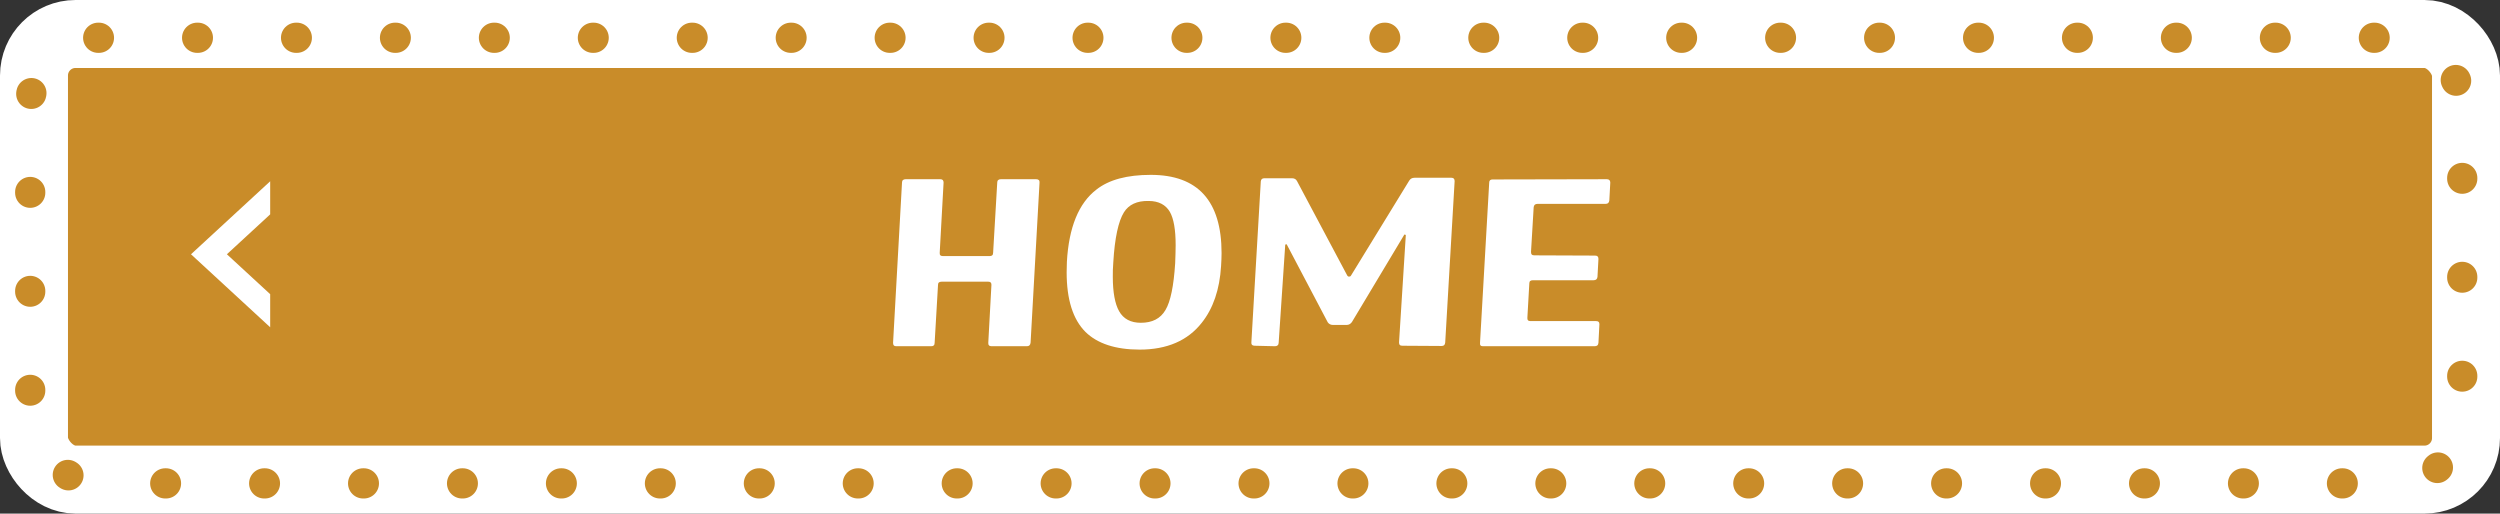
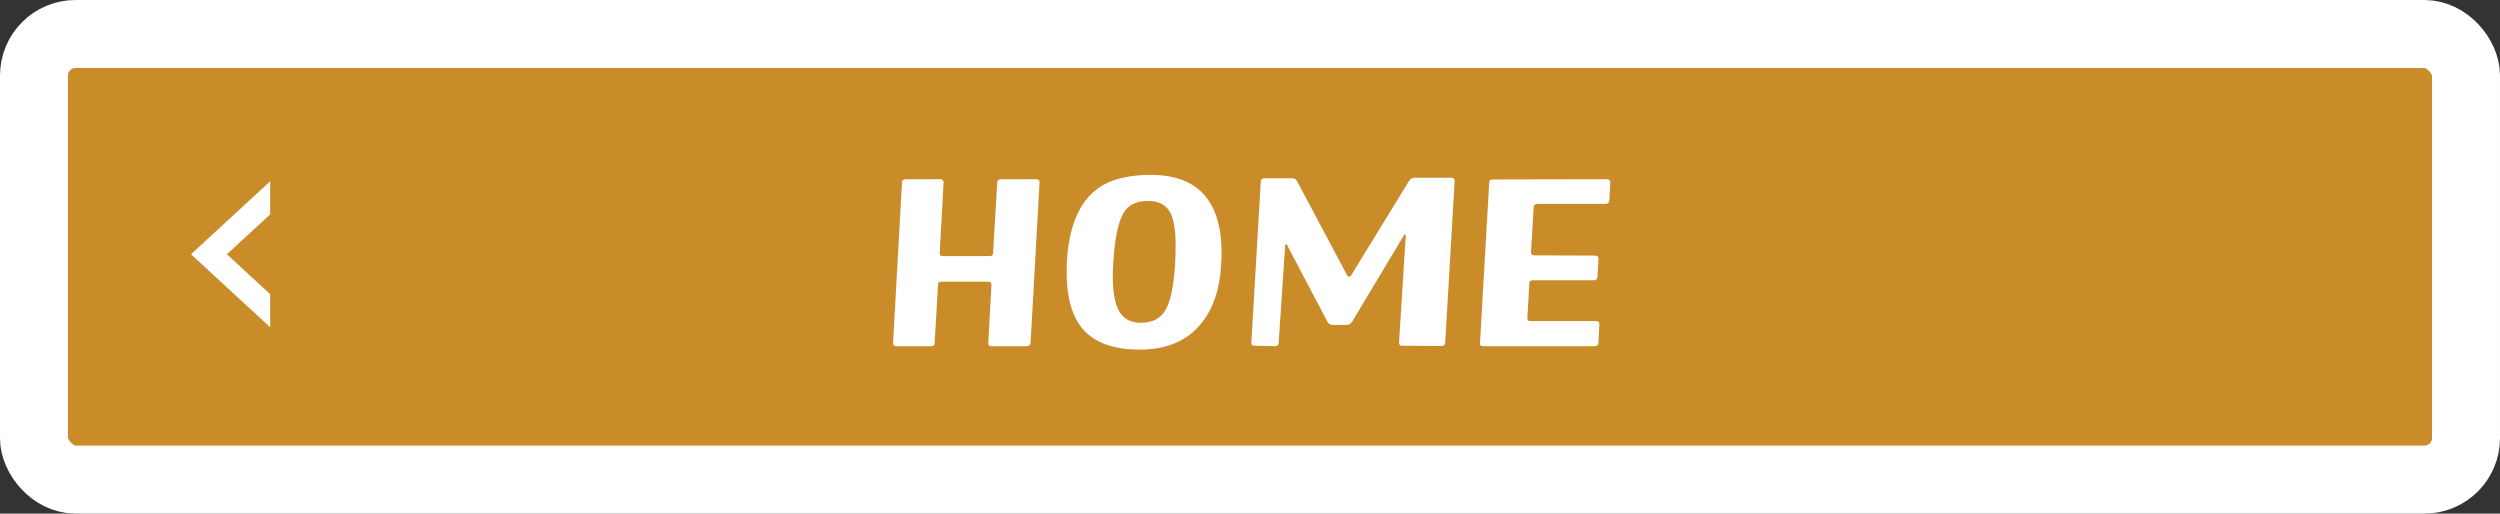
<svg xmlns="http://www.w3.org/2000/svg" width="331" height="68" viewBox="0 0 331 68" fill="none">
  <rect x="0" y="0" width="331" height="68" fill="#333333" stroke="none" />
  <rect x="4.5" y="4.5" width="322" height="59" rx="5.5" fill="#C98C29" stroke="white" stroke-width="9" />
  <path d="M137.634 24.176L136.45 45.36C136.418 45.68 136.258 45.84 135.97 45.84H131.266C130.978 45.84 130.818 45.68 130.85 45.36L131.266 37.712C131.266 37.424 131.138 37.296 130.85 37.296H124.674C124.354 37.296 124.194 37.424 124.194 37.712L123.746 45.392C123.746 45.712 123.586 45.84 123.298 45.84H118.658C118.37 45.84 118.242 45.712 118.242 45.392L119.426 24.176C119.426 23.888 119.586 23.728 119.906 23.728H124.514C124.802 23.728 124.93 23.888 124.93 24.176L124.418 33.456C124.386 33.776 124.546 33.904 124.834 33.904H131.042C131.33 33.904 131.49 33.776 131.49 33.456L132.034 24.176C132.034 23.888 132.194 23.728 132.514 23.728H137.186C137.506 23.728 137.666 23.888 137.634 24.176ZM161.672 35.216C161.48 38.352 160.616 40.848 159.112 42.736C157.256 45.104 154.504 46.288 150.888 46.288C147.688 46.288 145.288 45.488 143.72 43.952C142.056 42.288 141.224 39.664 141.224 36.048C141.224 35.632 141.256 35.152 141.256 34.672C141.512 30.096 142.824 26.896 145.16 25.104C146.824 23.792 149.224 23.152 152.36 23.152C158.6 23.152 161.736 26.608 161.736 33.52C161.736 34.064 161.704 34.64 161.672 35.216ZM155.592 34.864C155.624 33.968 155.656 33.168 155.656 32.464C155.656 30.416 155.4 28.944 154.888 28.048C154.344 27.12 153.416 26.608 152.072 26.608C150.536 26.576 149.448 27.088 148.808 28.112C148.072 29.296 147.592 31.504 147.4 34.736C147.336 35.44 147.336 36.08 147.336 36.656C147.336 38.704 147.624 40.24 148.168 41.2C148.744 42.224 149.704 42.736 151.048 42.736C152.552 42.736 153.64 42.192 154.312 41.04C154.984 39.92 155.4 37.84 155.592 34.864ZM192.593 23.984L191.345 45.36C191.313 45.68 191.153 45.808 190.865 45.808L185.681 45.776C185.361 45.776 185.233 45.648 185.233 45.328L186.129 31.12C186.065 31.056 186.001 31.056 185.937 31.056L178.993 42.64C178.833 42.864 178.609 43.024 178.289 43.024H176.497C176.177 43.024 175.953 42.896 175.793 42.672L170.385 32.4C170.353 32.336 170.289 32.336 170.257 32.336C170.193 32.368 170.161 32.4 170.161 32.464L169.297 45.36C169.297 45.68 169.105 45.84 168.817 45.84L166.129 45.776C165.809 45.776 165.649 45.616 165.681 45.328L166.929 24.016C166.961 23.728 167.121 23.6 167.409 23.6H171.057C171.377 23.6 171.601 23.728 171.729 23.984L178.385 36.496C178.449 36.592 178.513 36.624 178.609 36.624C178.737 36.624 178.801 36.592 178.865 36.496L186.577 23.92C186.737 23.664 186.961 23.536 187.281 23.536H192.177C192.465 23.536 192.593 23.696 192.593 23.984ZM213.202 24.176L213.074 26.544C213.042 26.832 212.882 26.992 212.594 26.992H203.57C203.25 26.992 203.09 27.152 203.058 27.44L202.706 33.36C202.706 33.68 202.834 33.808 203.154 33.808L211.186 33.84C211.506 33.84 211.634 34 211.634 34.288L211.506 36.656C211.474 36.944 211.314 37.104 210.994 37.104H202.962C202.642 37.104 202.482 37.232 202.482 37.52L202.226 42.032C202.194 42.352 202.322 42.512 202.61 42.512H211.314C211.634 42.512 211.762 42.64 211.762 42.928L211.634 45.392C211.602 45.712 211.442 45.84 211.122 45.84H196.338C196.05 45.84 195.922 45.712 195.954 45.392L197.17 24.176C197.17 23.888 197.33 23.76 197.618 23.76L212.754 23.728C213.042 23.728 213.202 23.888 213.202 24.176Z" fill="white" />
  <path d="M35.772 24V28.381L30.041 33.664L35.772 38.949V43.33L25.288 33.666L35.772 24Z" fill="white" />
-   <rect x="4" y="5" width="322" height="59" rx="9" stroke="#C98C29" stroke-width="4" stroke-linecap="round" stroke-dasharray="0.1 13" />
</svg>